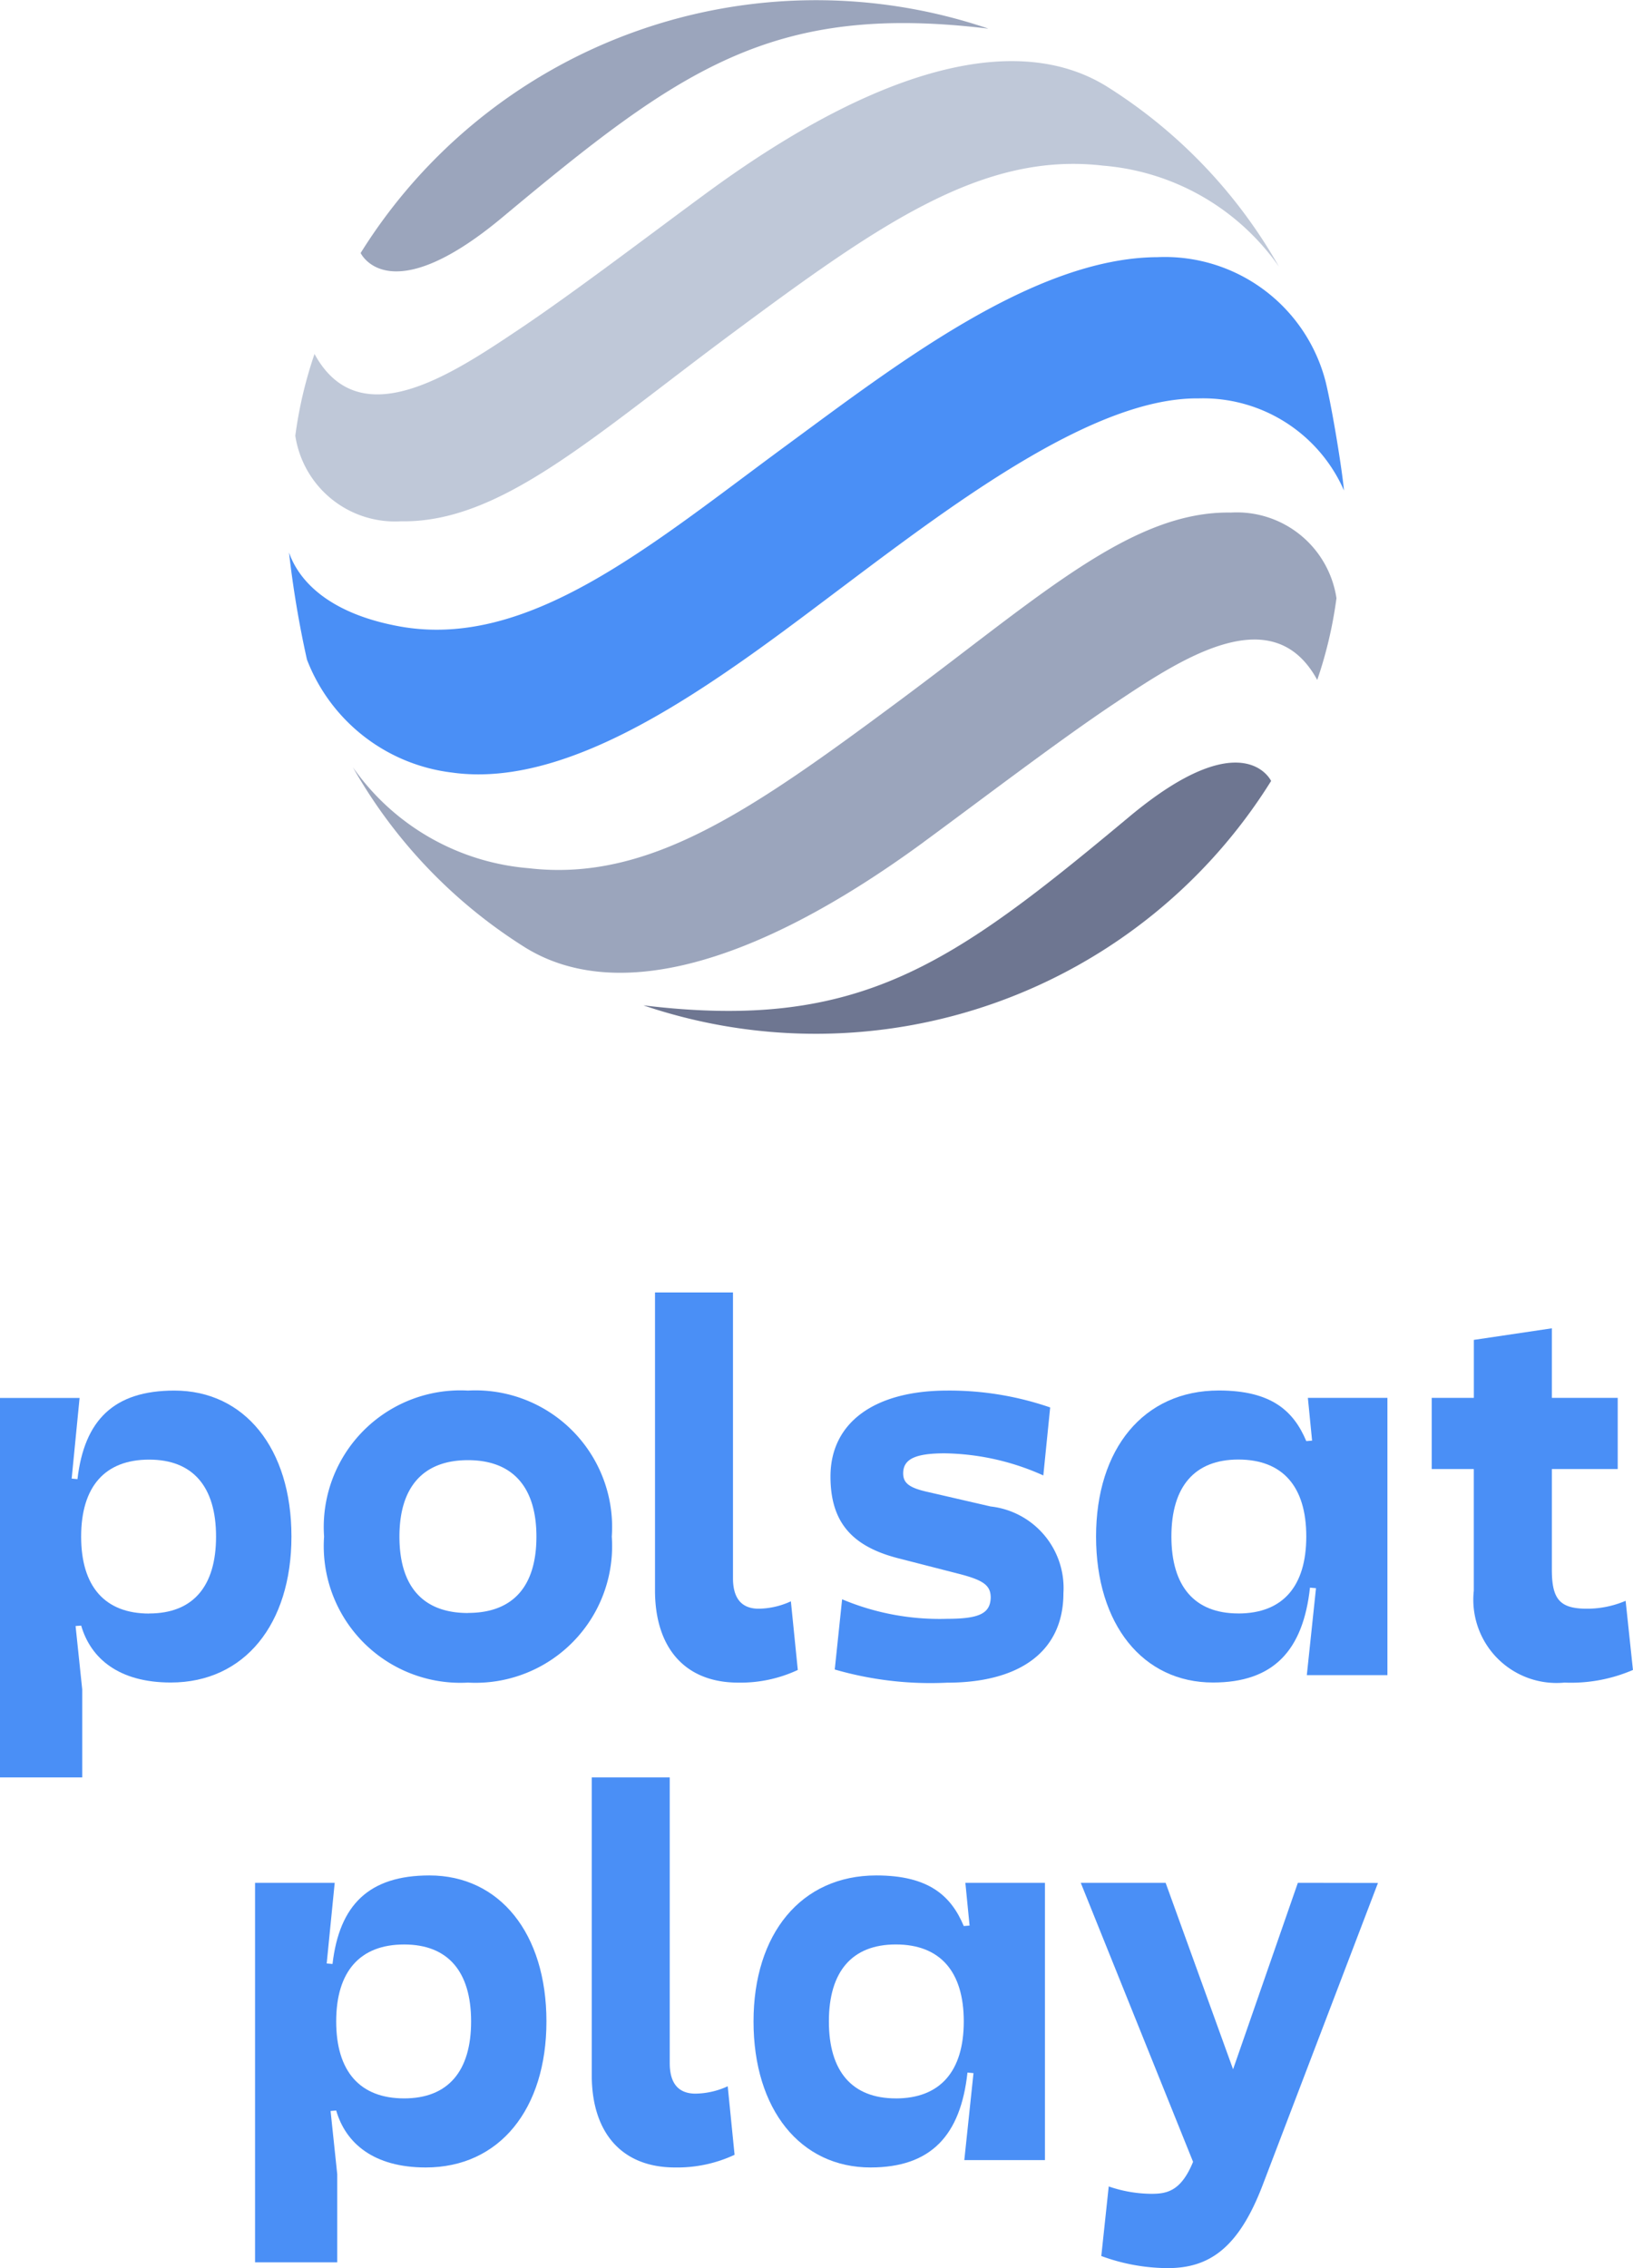
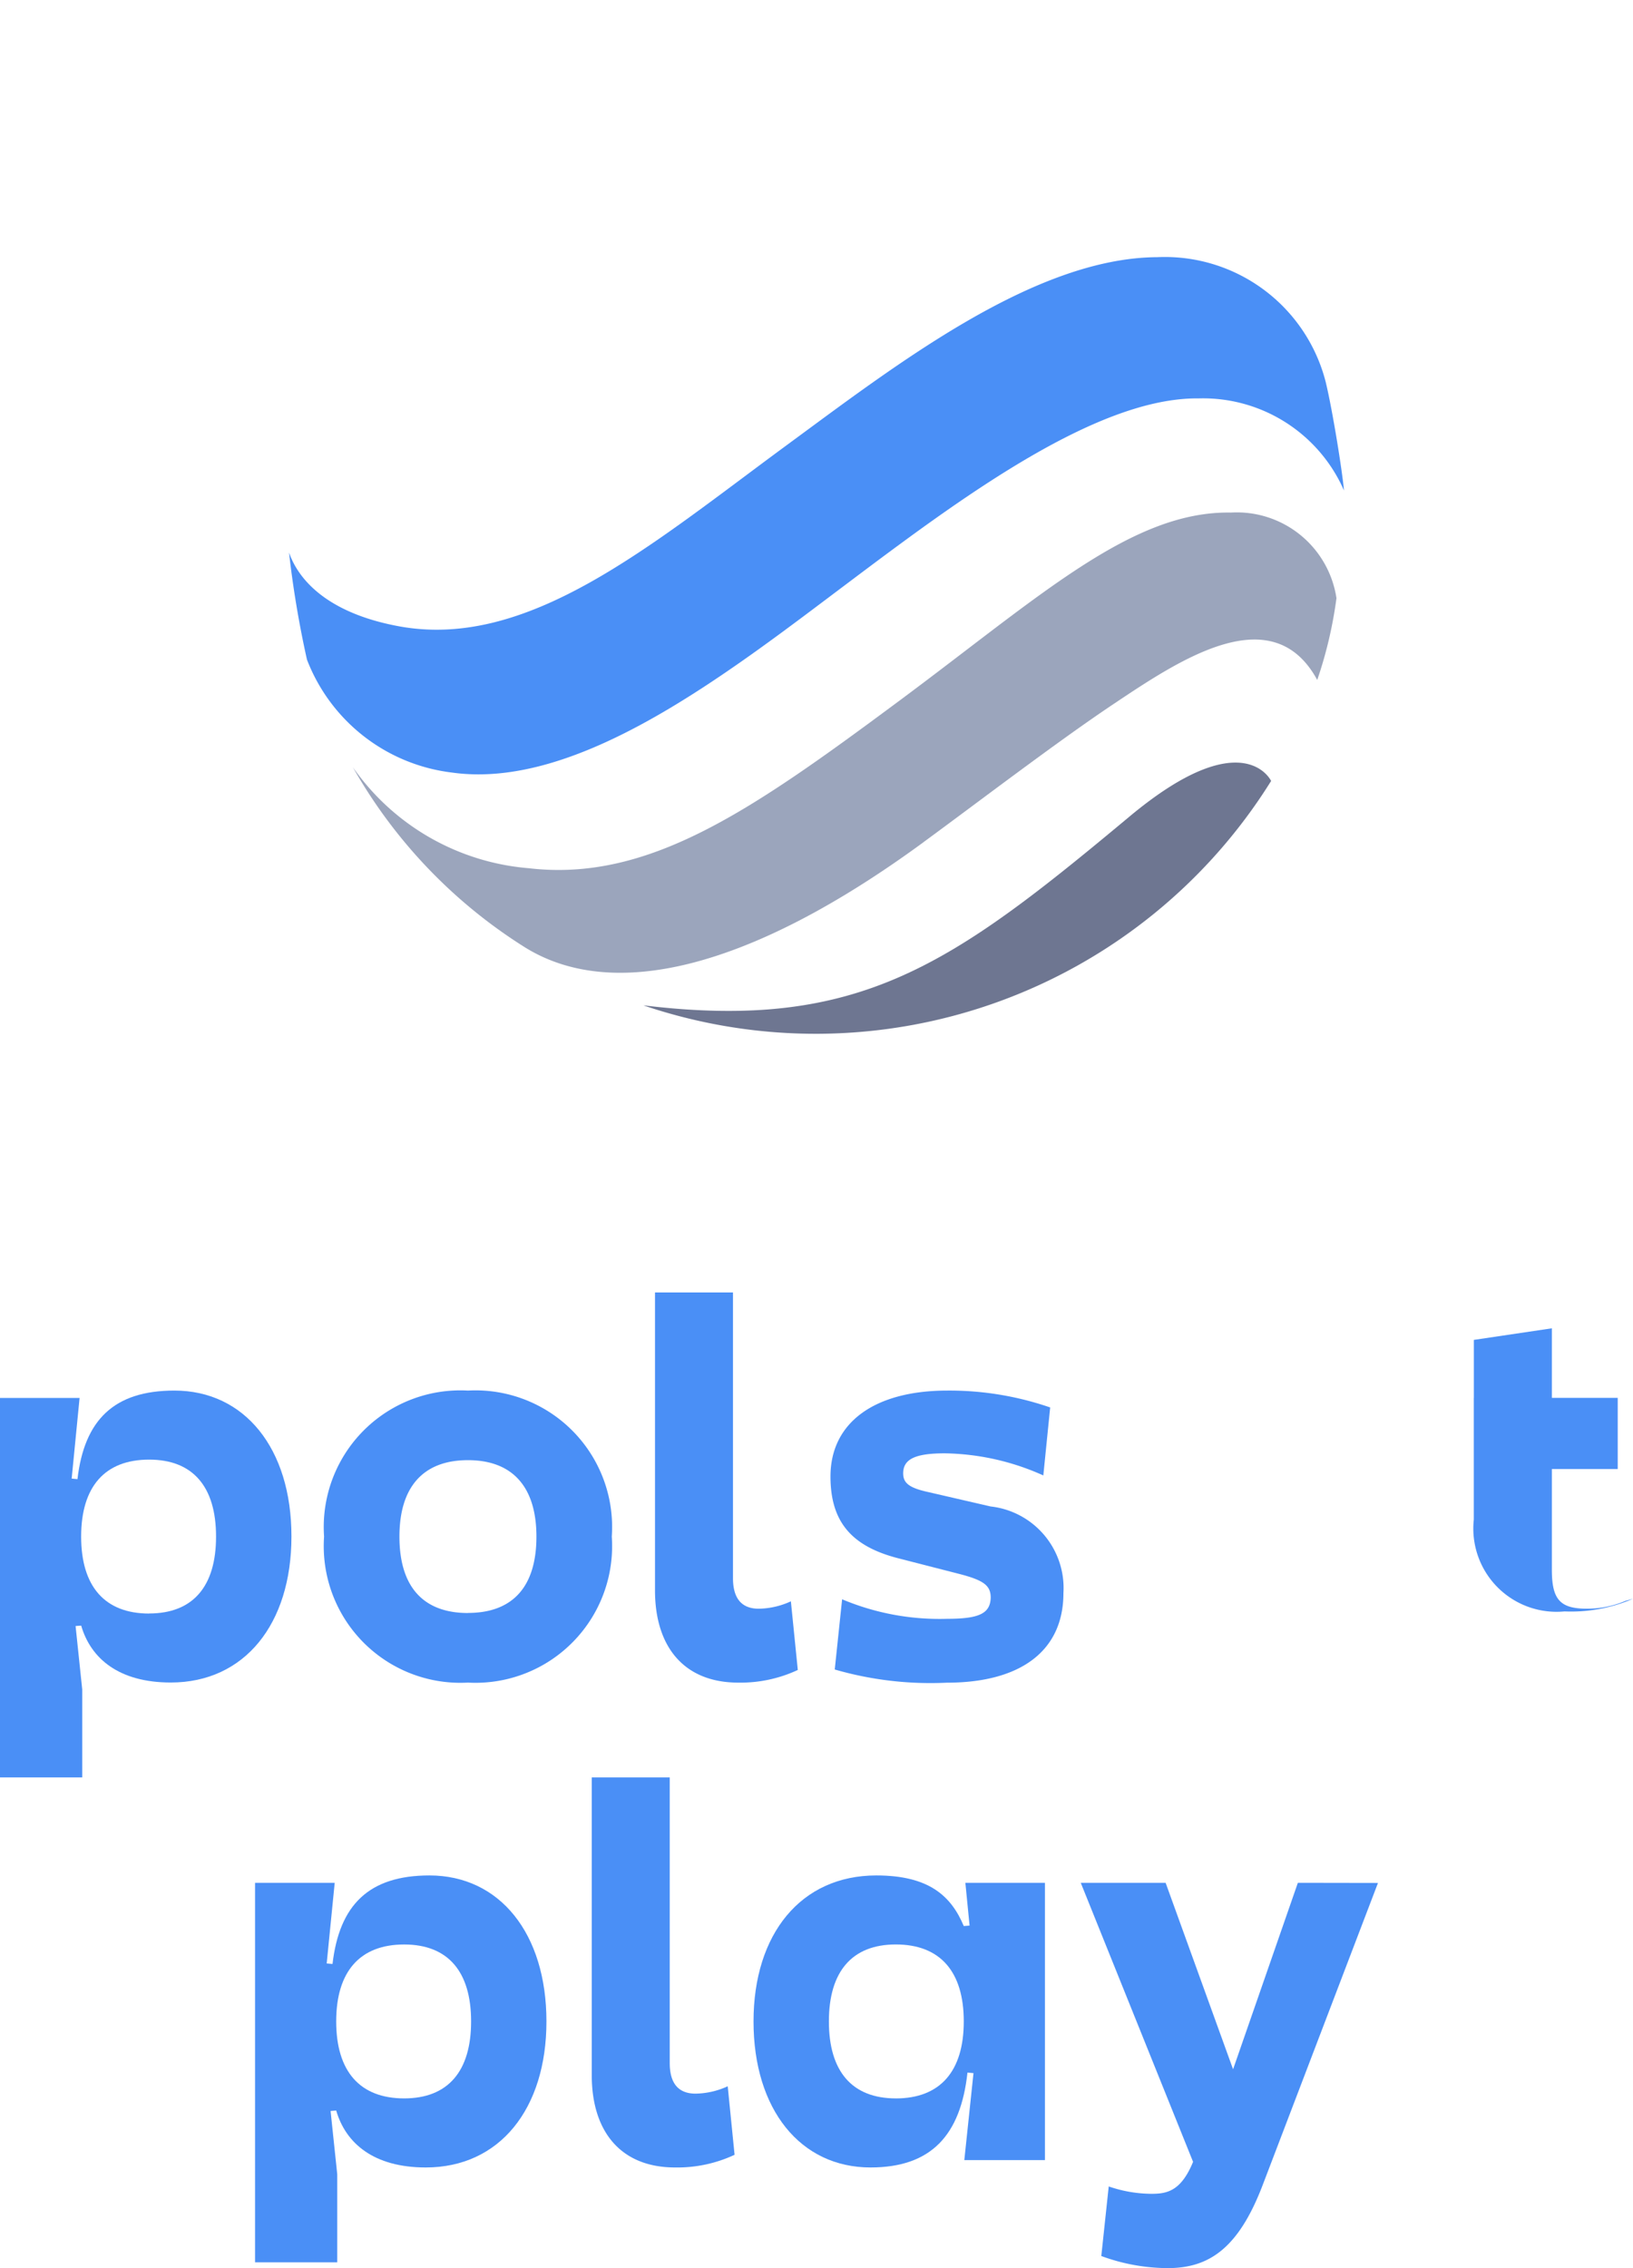
<svg xmlns="http://www.w3.org/2000/svg" width="60.498" height="84" viewBox="0 0 60.498 84">
  <defs>
    <style>.cls-1{fill:#4a8ff6;}.cls-2{fill:#9ba5bc;}.cls-3{fill:#bfc8d8;}.cls-4{fill:#6e7691;}</style>
  </defs>
  <g id="Warstwa_2" data-name="Warstwa 2">
    <g id="FORM">
      <path class="cls-1" d="M16.732,28.61c4.667.665,10.155-3.619,14.578-6.944,4.15-3.12,9.264-6.954,13.094-6.911a5.7,5.7,0,0,1,5.387,3.41c-.067-.743-.421-2.951-.675-4.008a6.149,6.149,0,0,0-6.233-4.633c-4.563.02-9.664,3.971-13.732,6.959-5.049,3.711-9.576,7.6-14.38,6.71-2.578-.477-3.694-1.669-4.064-2.73a37.8,37.8,0,0,0,.665,3.966,6.6,6.6,0,0,0,5.36,4.181" />
-       <path class="cls-2" d="M36.6,1.054A19.884,19.884,0,0,0,13.361,9.37s1.024,2.2,5.239-1.311c6.567-5.476,9.989-7.968,18-7" />
-       <path class="cls-3" d="M26.241,7.1c-2.019,1.479-4.952,3.72-7.03,5.109-2.459,1.644-5.894,3.96-7.559.9a15.7,15.7,0,0,0-.712,3.028,3.734,3.734,0,0,0,3.914,3.169c3.676.064,7.081-3.11,12.285-6.971,5.468-4.058,9.276-6.722,13.73-6.2a8.824,8.824,0,0,1,6.513,3.741,18.817,18.817,0,0,0-6.3-6.624C37.851,1.177,32.761,2.328,26.241,7.1" />
      <path class="cls-4" d="M23.852,37.239a19.882,19.882,0,0,0,23.239-8.316s-1.024-2.2-5.239,1.312c-6.567,5.476-9.989,7.968-18,7" />
      <path class="cls-2" d="M34.211,31.191c2.019-1.479,4.952-3.72,7.03-5.109,2.459-1.643,5.894-3.96,7.559-.9a15.7,15.7,0,0,0,.712-3.028A3.733,3.733,0,0,0,45.6,18.983c-3.676-.064-7.081,3.11-12.285,6.971-5.468,4.058-9.276,6.722-13.73,6.2a8.824,8.824,0,0,1-6.513-3.741,18.809,18.809,0,0,0,6.3,6.624c3.234,2.077,8.324.927,14.844-3.848" />
      <path class="cls-1" d="M6.462,51.5c-2.245,0-3.338,1.094-3.592,3.28l-.215-.02.293-2.986H0V65.826H3.046v-3.26L2.8,60.22l.207-.016c.352,1.21,1.387,2.108,3.32,2.108,2.733,0,4.47-2.167,4.47-5.407C10.8,53.644,9.059,51.5,6.462,51.5Zm-.937,8.258c-1.64,0-2.519-1-2.519-2.85s.879-2.851,2.519-2.851c1.62,0,2.479,1,2.479,2.851S7.145,59.755,5.525,59.755Z" />
      <path class="cls-1" d="M17.336,51.5a5.062,5.062,0,0,0-5.33,5.408,5.062,5.062,0,0,0,5.33,5.407,5.062,5.062,0,0,0,5.329-5.407A5.062,5.062,0,0,0,17.336,51.5Zm0,8.238c-1.66,0-2.538-.976-2.538-2.83,0-1.835.878-2.831,2.538-2.831s2.537,1,2.537,2.831C19.873,58.759,19,59.735,17.336,59.735Z" />
      <path class="cls-1" d="M28.112,59.579c-.645,0-.957-.39-.957-1.132V47.866H24.266V58.9c0,2.109,1.093,3.416,3.084,3.416a5.008,5.008,0,0,0,2.206-.469L29.3,59.305A2.952,2.952,0,0,1,28.112,59.579Z" />
      <path class="cls-1" d="M36.7,55.792l-2.284-.527c-.723-.156-.956-.332-.956-.7,0-.527.448-.741,1.541-.741a9.2,9.2,0,0,1,3.651.819l.254-2.518A11.45,11.45,0,0,0,35.1,51.5c-2.713,0-4.333,1.191-4.333,3.182,0,1.659.761,2.577,2.5,3.026l2.284.586c.9.234,1.152.429,1.152.878-.019.586-.43.781-1.62.781a9.317,9.317,0,0,1-3.885-.723l-.273,2.6a12.753,12.753,0,0,0,4.158.488c2.694,0,4.314-1.152,4.314-3.318A3.04,3.04,0,0,0,36.7,55.792Z" />
-       <path class="cls-1" d="M48.609,53.354l-.215.017c-.468-1.113-1.288-1.874-3.24-1.874-2.792,0-4.548,2.167-4.548,5.408,0,3.259,1.737,5.407,4.333,5.407,2.245,0,3.338-1.191,3.592-3.513l.223.02-.34,3.22H51.4V51.77H48.453Zm-2.733,6.4c-1.62,0-2.479-1-2.479-2.85s.859-2.85,2.479-2.85c1.64,0,2.518.995,2.518,2.85S47.516,59.755,45.876,59.755Z" />
-       <path class="cls-1" d="M60.225,59.286a3.647,3.647,0,0,1-1.425.293c-1,0-1.308-.332-1.308-1.444V54.406h2.44V51.77h-2.44V49.194l-2.89.429V51.77H53.041v2.636H54.6v4.509a3.083,3.083,0,0,0,3.359,3.4,5.8,5.8,0,0,0,2.537-.468Z" />
+       <path class="cls-1" d="M60.225,59.286a3.647,3.647,0,0,1-1.425.293c-1,0-1.308-.332-1.308-1.444V54.406h2.44V51.77h-2.44V49.194l-2.89.429V51.77H53.041H54.6v4.509a3.083,3.083,0,0,0,3.359,3.4,5.8,5.8,0,0,0,2.537-.468Z" />
      <path class="cls-1" d="M15.91,69.457c-2.244,0-3.338,1.093-3.591,3.279l-.216-.019L12.4,69.73H9.449V83.786h3.045V80.525l-.247-2.345.208-.017c.352,1.211,1.386,2.109,3.319,2.109,2.733,0,4.47-2.167,4.47-5.408C20.244,71.6,18.507,69.457,15.91,69.457Zm-.937,8.257c-1.64,0-2.518-1-2.518-2.85s.878-2.85,2.518-2.85c1.621,0,2.48,1,2.48,2.85S16.594,77.714,14.973,77.714Z" />
      <path class="cls-1" d="M25.769,77.538c-.644,0-.957-.389-.957-1.132V65.826H21.923V76.855c0,2.109,1.094,3.417,3.085,3.417a5.008,5.008,0,0,0,2.206-.469l-.254-2.538A2.949,2.949,0,0,1,25.769,77.538Z" />
      <path class="cls-1" d="M35.92,71.314l-.215.017c-.468-1.113-1.288-1.874-3.24-1.874-2.792,0-4.549,2.167-4.549,5.408,0,3.259,1.738,5.407,4.334,5.407,2.245,0,3.338-1.191,3.592-3.514l.223.02L35.725,80h2.987V69.73H35.764Zm-2.733,6.4c-1.62,0-2.479-1-2.479-2.85s.859-2.851,2.479-2.851c1.64,0,2.518,1,2.518,2.851S34.827,77.715,33.187,77.715Z" />
      <path class="cls-1" d="M48.082,69.73l-2.4,6.906L43.183,69.73H40.039L44.2,80.064c-.447,1.091-.973,1.184-1.543,1.184a4.929,4.929,0,0,1-1.582-.273L40.8,83.552A7.188,7.188,0,0,0,43.26,84c1.523,0,2.617-.722,3.514-3.065l4.276-11.2Z" />
    </g>
  </g>
</svg>